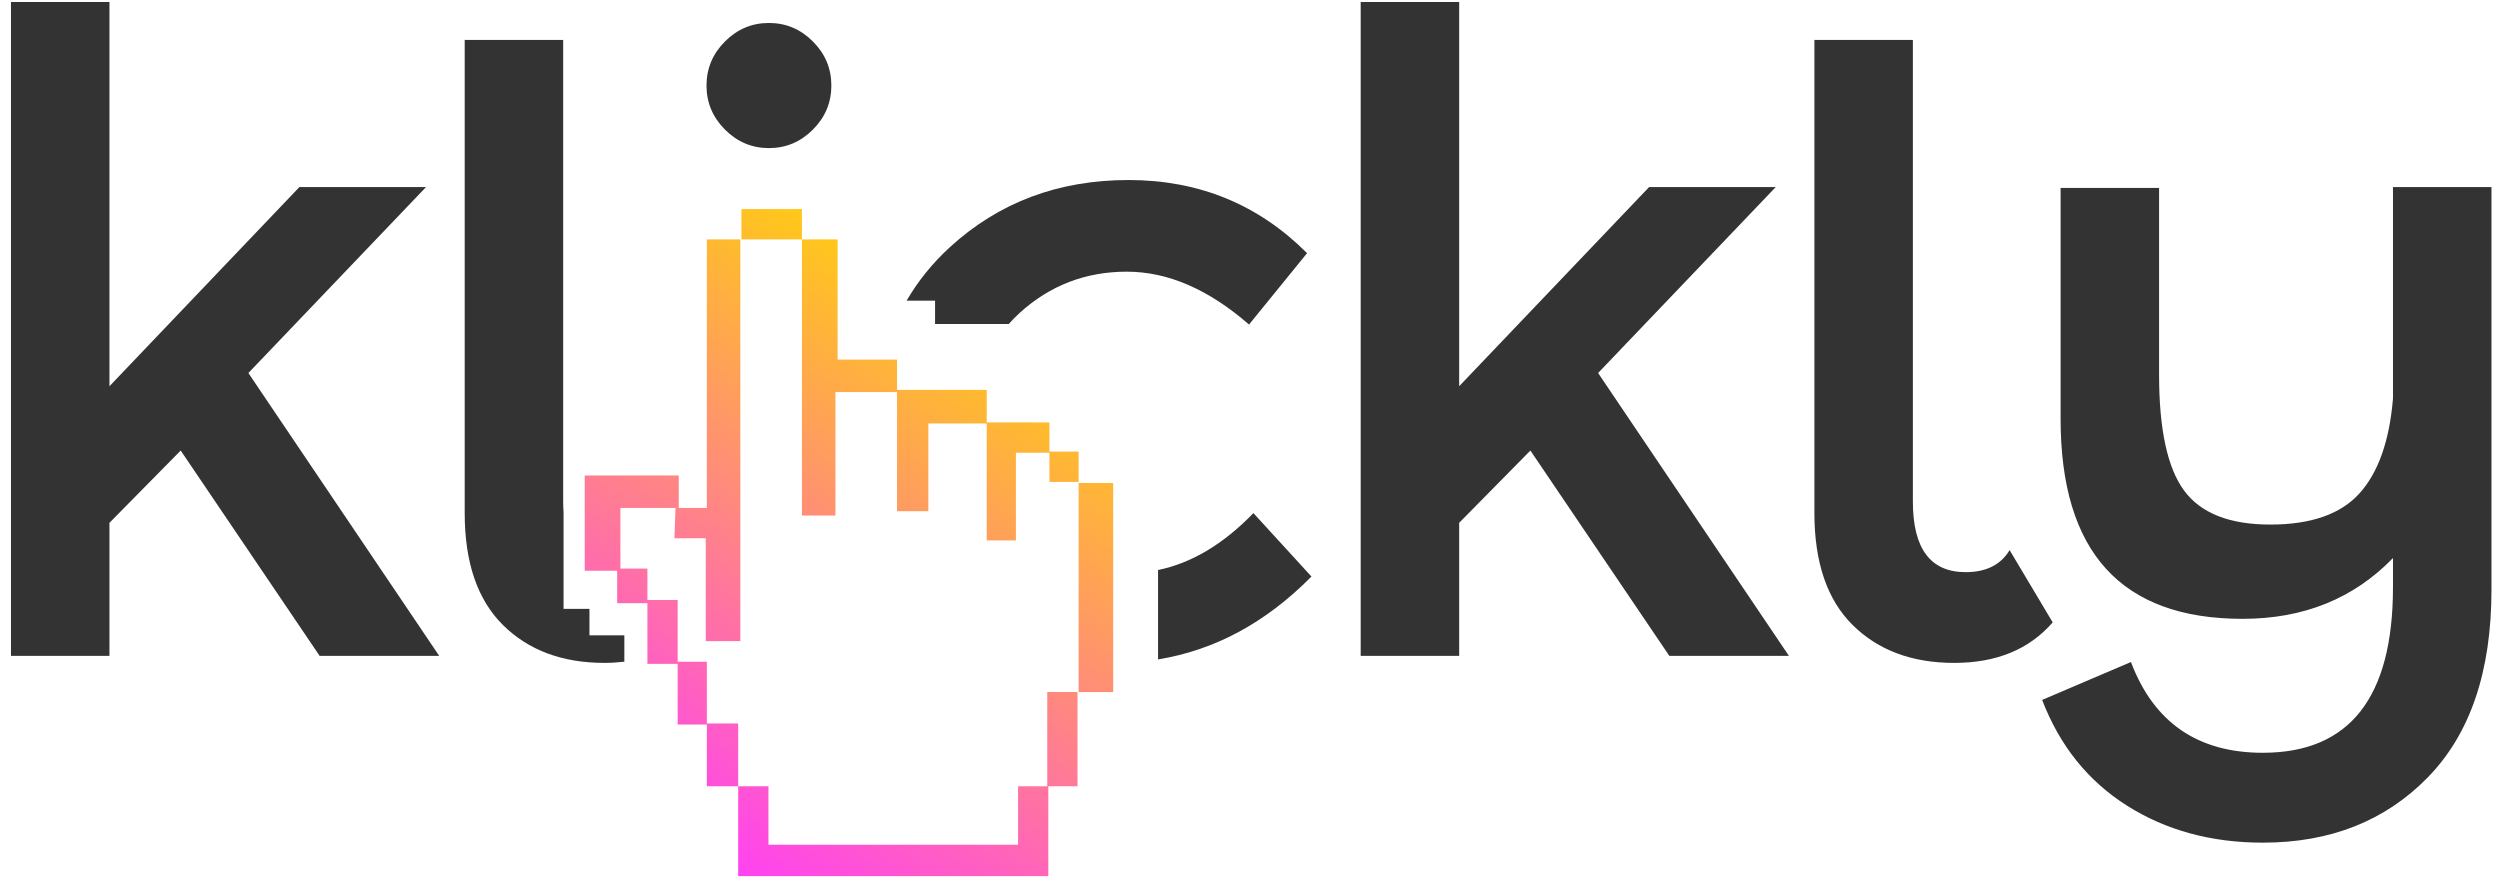
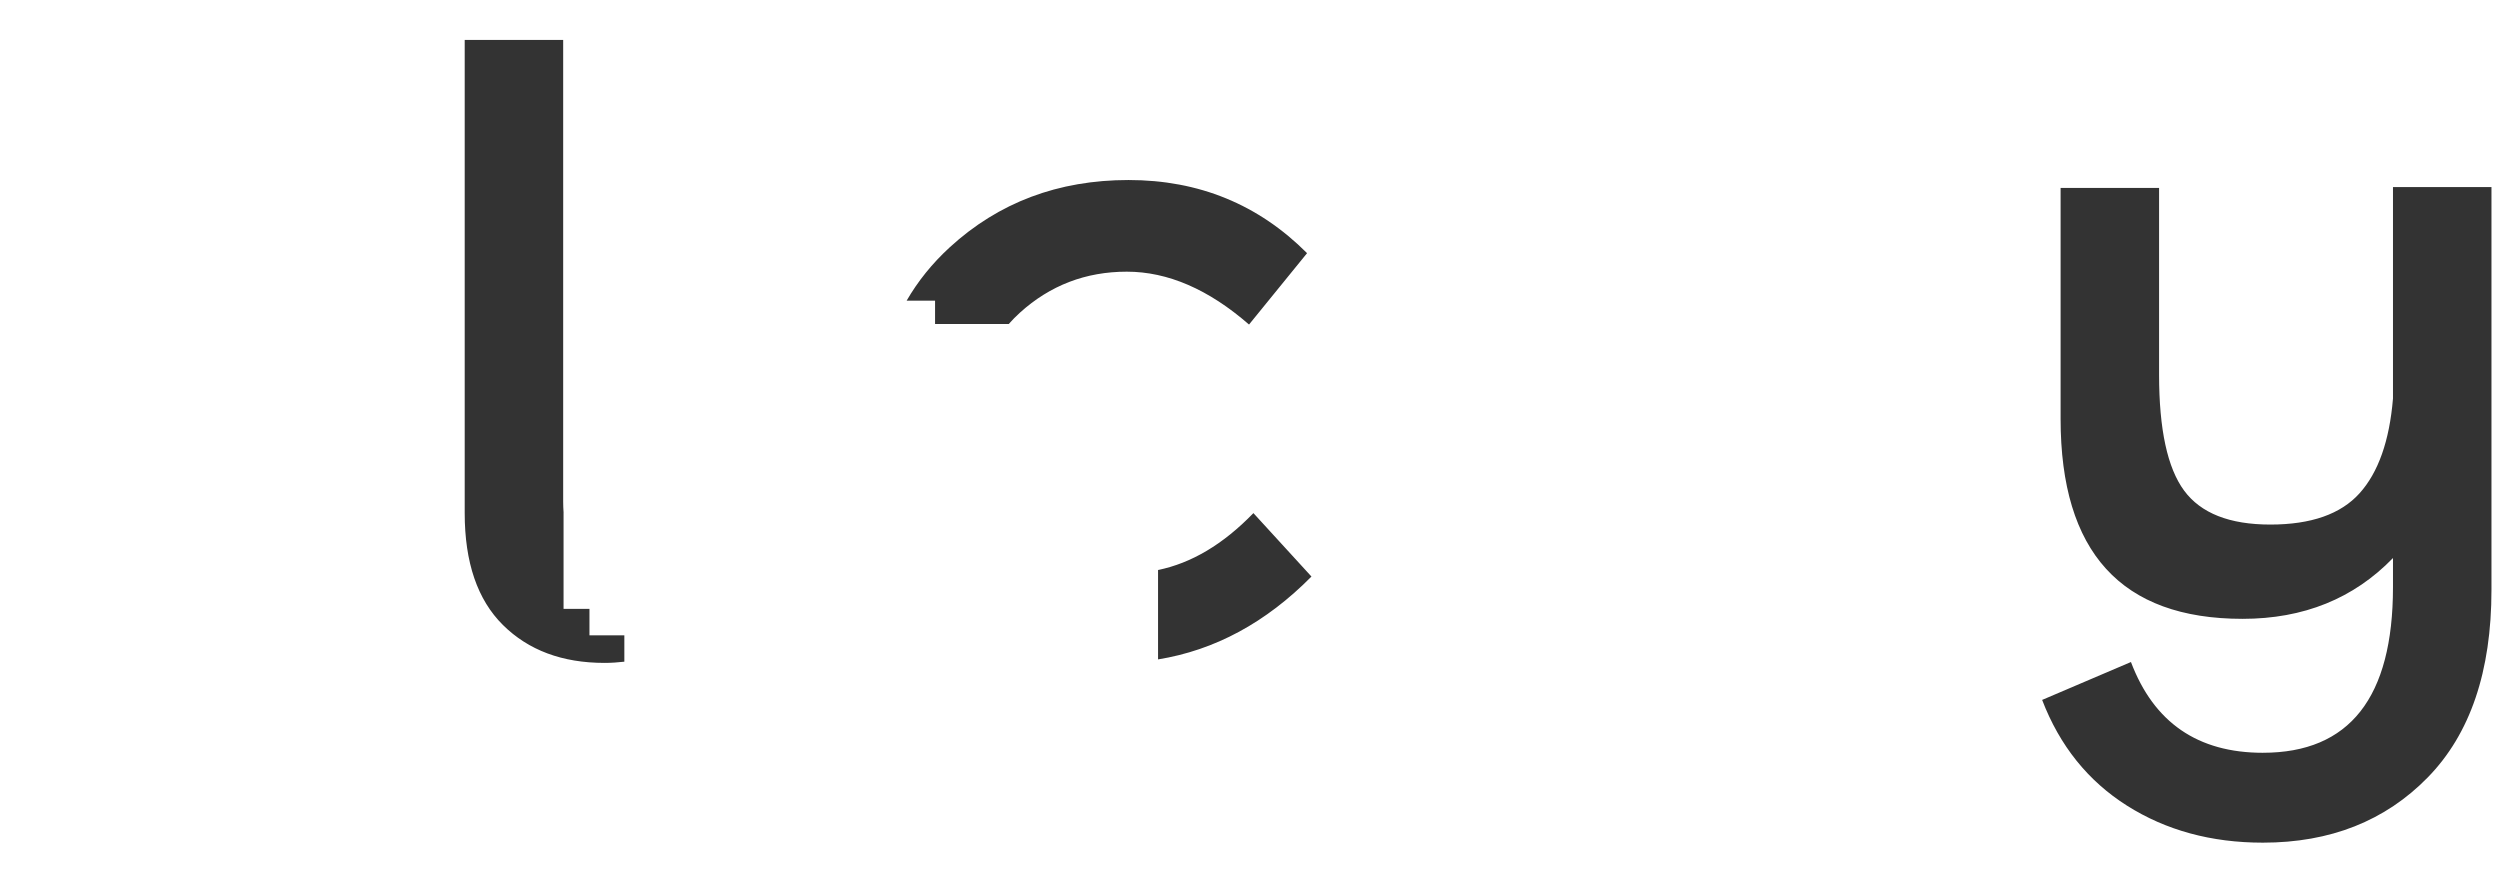
<svg xmlns="http://www.w3.org/2000/svg" width="218" height="77" viewBox="0 0 218 77" fill="none">
-   <path fill-rule="evenodd" clip-rule="evenodd" d="M9.545 57.19H0.957V0.177H9.545V33.678L26.107 16.313H37.149L21.659 32.526L38.298 57.19H27.871L15.757 39.287L9.545 45.588V57.19ZM63.217 11.301C62.144 10.225 61.607 8.945 61.607 7.459C61.607 5.973 62.144 4.693 63.217 3.616C64.29 2.541 65.568 2.003 67.051 2.003C68.533 2.003 69.811 2.541 70.885 3.617C71.959 4.693 72.495 5.973 72.495 7.459C72.495 8.945 71.959 10.225 70.885 11.301C69.811 12.376 68.533 12.914 67.051 12.914C65.568 12.914 64.291 12.376 63.217 11.301ZM127.24 57.19H118.652V0.177H127.24V33.678L143.801 16.313H154.843L139.354 32.526L155.993 57.19H145.565L133.45 39.287L127.24 45.588V57.19ZM178.995 54.271C176.95 56.627 174.088 57.805 170.408 57.805C166.727 57.805 163.775 56.704 161.551 54.501C159.328 52.299 158.216 49.045 158.216 44.743V3.481H166.803V43.744C166.803 47.843 168.337 49.891 171.404 49.891C173.193 49.891 174.471 49.251 175.238 47.97L178.995 54.27V54.271Z" fill="#333333" />
  <path fill-rule="evenodd" clip-rule="evenodd" d="M197.32 65.642C204.884 65.642 208.668 60.826 208.668 51.197V48.661C205.243 52.196 200.873 53.963 195.556 53.963C184.975 53.963 179.684 48.15 179.684 36.522V16.39H188.272V32.679C188.272 37.443 189.001 40.812 190.457 42.783C191.915 44.756 194.419 45.742 197.972 45.742C201.524 45.742 204.117 44.833 205.754 43.013C207.39 41.196 208.361 38.442 208.668 34.753V16.314H217.256V51.428C217.256 58.547 215.403 64.003 211.697 67.794C207.99 71.585 203.198 73.48 197.32 73.48C192.821 73.48 188.872 72.404 185.474 70.253C182.074 68.102 179.607 65.029 178.074 61.033L185.819 57.728C187.812 63.004 191.646 65.643 197.32 65.643V65.642ZM109.298 44.743C106.66 47.467 103.886 49.11 100.982 49.704V57.5C105.932 56.697 110.391 54.292 114.359 50.275L109.298 44.743ZM81.537 26.22V28.252H87.964C88.271 27.904 88.598 27.574 88.941 27.262C91.573 24.881 94.678 23.69 98.257 23.69C101.834 23.69 105.388 25.227 108.915 28.3L113.976 22.076C109.732 17.825 104.545 15.698 98.41 15.698C92.276 15.698 87.074 17.658 82.806 21.576C81.284 22.975 80.037 24.524 79.057 26.22H81.537ZM54.442 55.403H51.401V53.094H49.142V44.717L49.145 44.716C49.122 44.392 49.11 44.068 49.109 43.744V3.481H40.522V44.743C40.522 49.046 41.634 52.3 43.858 54.501C46.081 56.704 49.033 57.805 52.714 57.805C53.315 57.805 53.886 57.762 54.443 57.699V55.403H54.442Z" fill="#333333" />
-   <path fill-rule="evenodd" clip-rule="evenodd" d="M64.369 68.56H61.637V63.18H59.093V57.892H56.454V52.601H53.816V49.769H50.988V41.46H59.187V44.293H61.637V20.873H64.558V55.907H61.543V46.938H58.811L58.905 44.293H54.1V49.58H56.454V52.32H59.093V57.702H61.637V63.084H64.37V68.56H67.009V73.66H88.776V68.56H91.322V60.345H93.96V68.56H91.415V76.399H64.369V68.56ZM64.653 20.874V18.23H69.929V20.874H64.653ZM72.851 44.953H69.929V20.874H73.039V31.355H78.222V33.998H86.044V36.831H91.511V39.38H94.056V42.026H91.511V39.476H88.587V47.123H86.043V36.928H80.953V44.577H78.221V34.188H72.851V44.953H72.851ZM94.056 60.346V42.12H97.069V60.346H94.055H94.056Z" fill="url(#paint0_linear)" />
  <defs>
    <linearGradient id="paint0_linear" x1="98.314" y1="-9.715" x2="39.522" y2="89.226" gradientUnits="userSpaceOnUse">
      <stop stop-color="#1A0A0A" />
      <stop offset="0.099" stop-color="#FFF0A3" />
      <stop offset="0.285" stop-color="#FFD700" />
      <stop offset="0.796" stop-color="#FF41F2" />
      <stop offset="1" stop-color="#DF33FF" />
    </linearGradient>
  </defs>
</svg>